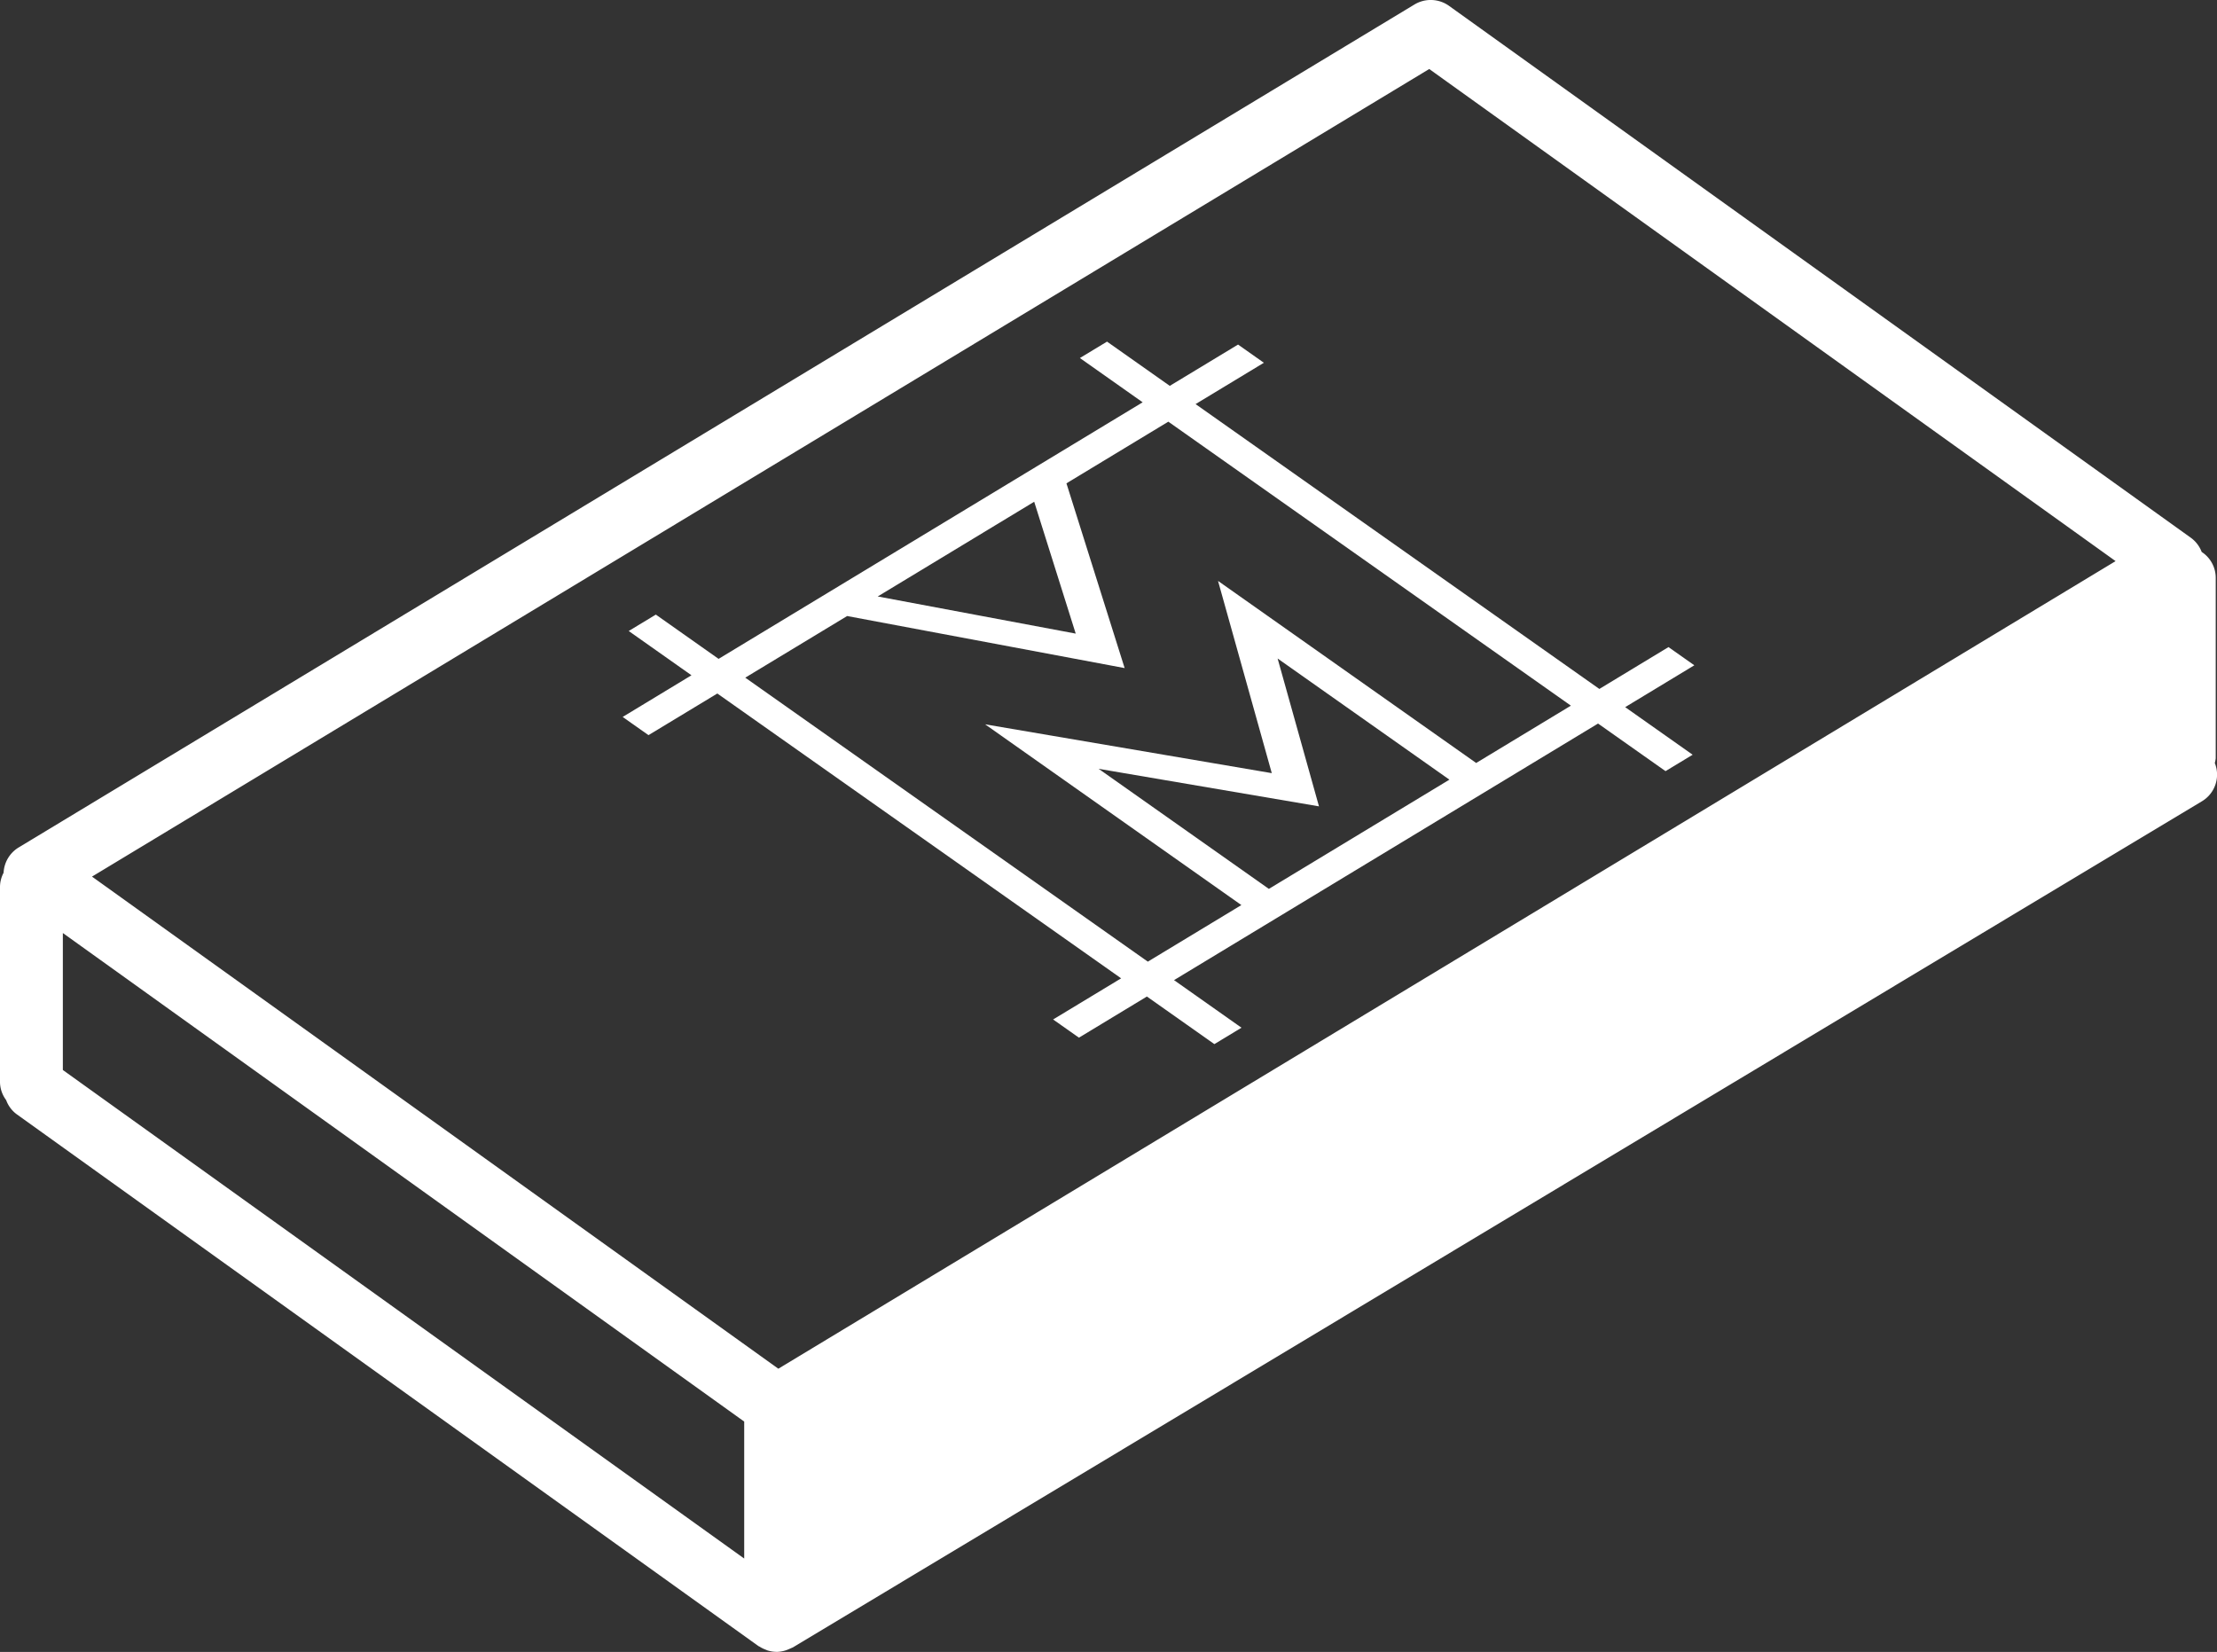
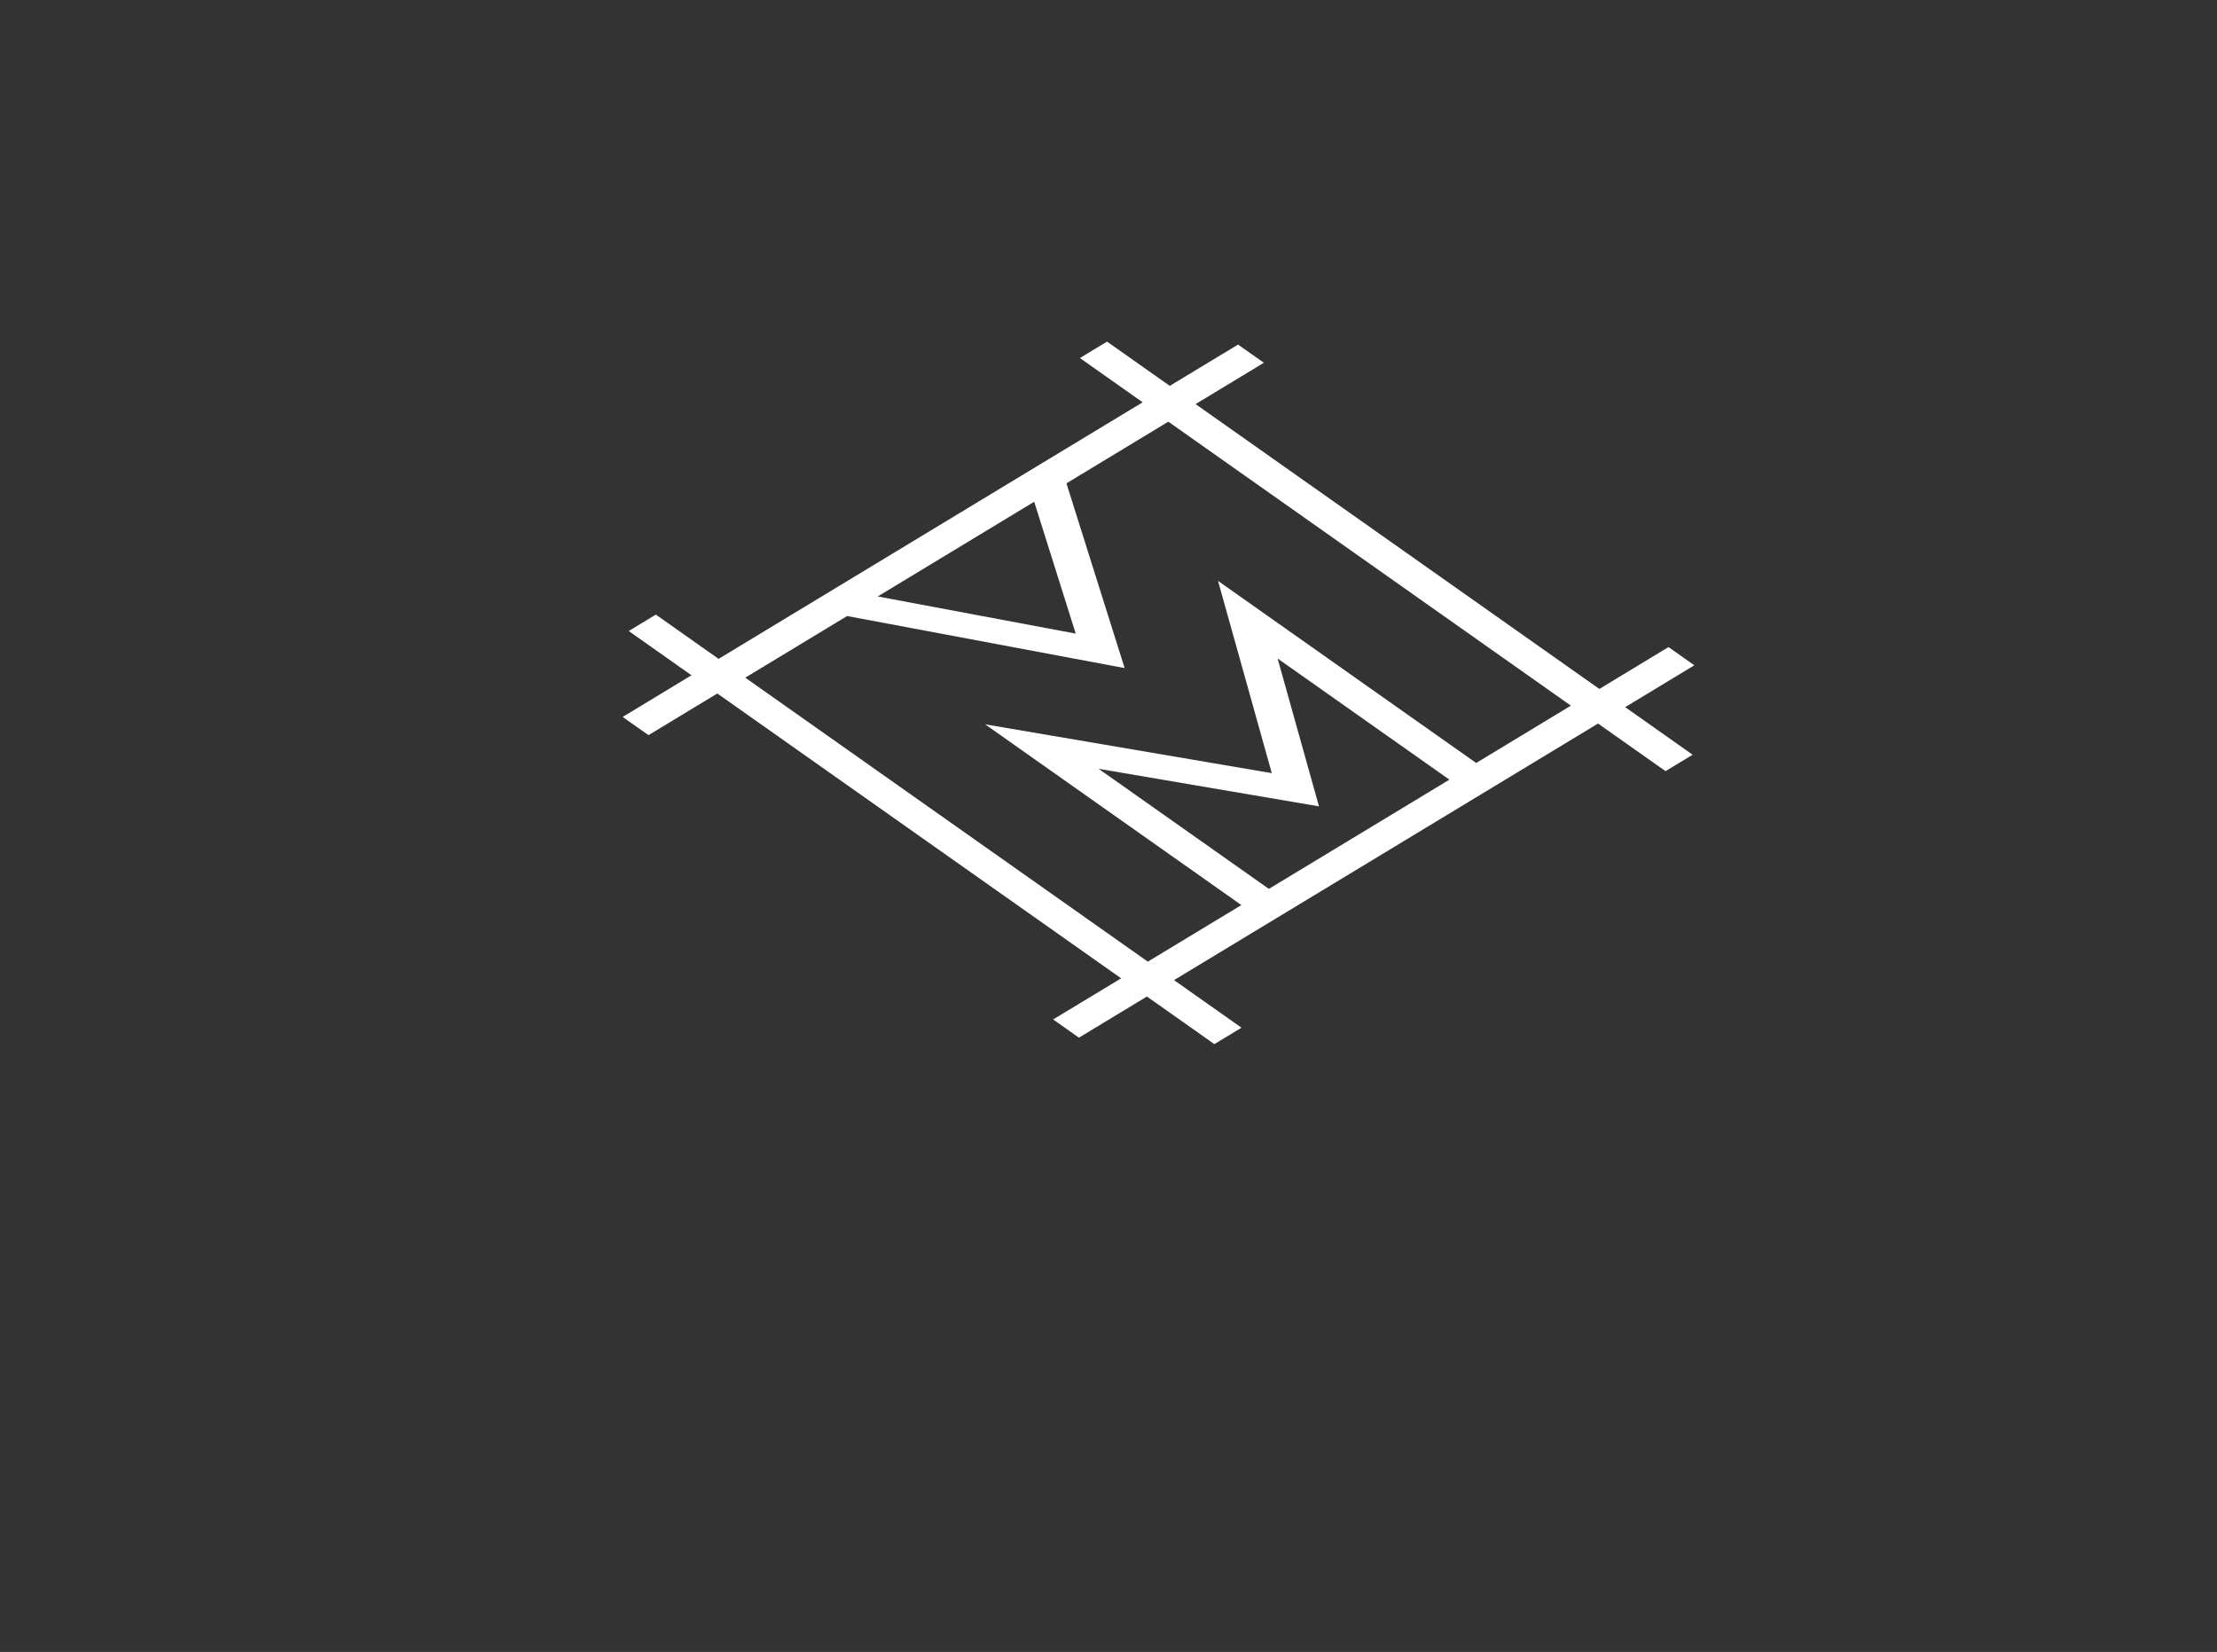
<svg xmlns="http://www.w3.org/2000/svg" id="Layer_1" data-name="Layer 1" viewBox="0 0 71.505 53.283">
  <rect x="0" y="0" width="71.505" height="53.283" fill="#333333" stroke="none" />
  <defs>
    <style>.cls-1{fill:#fff;}</style>
  </defs>
  <title>Semi-Stock_btn</title>
-   <path class="cls-1" d="M24.503,53.115a1.004,1.004,0,0,0,.182.091c.029.011.056.026.086.034a1.009,1.009,0,0,0,.27.041l.009.001 0-0.0.002 0a1.01,1.01,0,0,0,.412-.098c.021-.009.042-.016.062-.027.015-.008.032-.011.047-.02L71.029,25.839a1.001,1.001,0,0,0,.405-1.228.954.954,0,0,0,.03-.15V18.625a.996.996,0,0,0-.453-.822,1.007,1.007,0,0,0-.346-.455L46.736.189A1.016,1.016,0,0,0,45.621.145L.603,27.334a1.012,1.012,0,0,0-.487.817A.991.991,0,0,0,0,28.6v6.313a.987.987,0,0,0,.198.57.986.986,0,0,0,.332.451L24.46,53.093C24.474,53.103,24.489,53.106,24.503,53.115ZM46.097,2.226l22.137,15.873L25.104,44.148,2.967,28.275ZM2.027,30.095,24.003,45.853v4.418L2.027,34.513Z" />
  <path class="cls-1" d="M33.966,32.883l.833.587,2.192-1.327,2.176,1.535.875-.529L37.866,31.614,51.542,23.338l2.176,1.535.875-.529-2.176-1.535,2.23-1.35-.833-.587-2.23,1.35L38.561,13.034l2.203-1.333-.833-.587L37.729,12.446,35.705,11.019l-.875.529,2.024,1.428L23.177,21.252l-2.024-1.428-.875.529,2.024,1.428L20.083,23.125l.833.587,2.22-1.343,13.024,9.187ZM24.037,21.858l3.286-1.988,8.95,1.679-1.877-5.959,3.286-1.989L50.666,22.761l-3.055,1.849L39.285,18.737l1.734,6.201-9.246-1.575,8.265,5.83-3.017,1.825Zm16.888,6.813L35.434,24.798,42.541,26.009l-1.334-4.769L46.748,25.148ZM33.356,16.184l1.339,4.253-6.386-1.198Z" />
</svg>